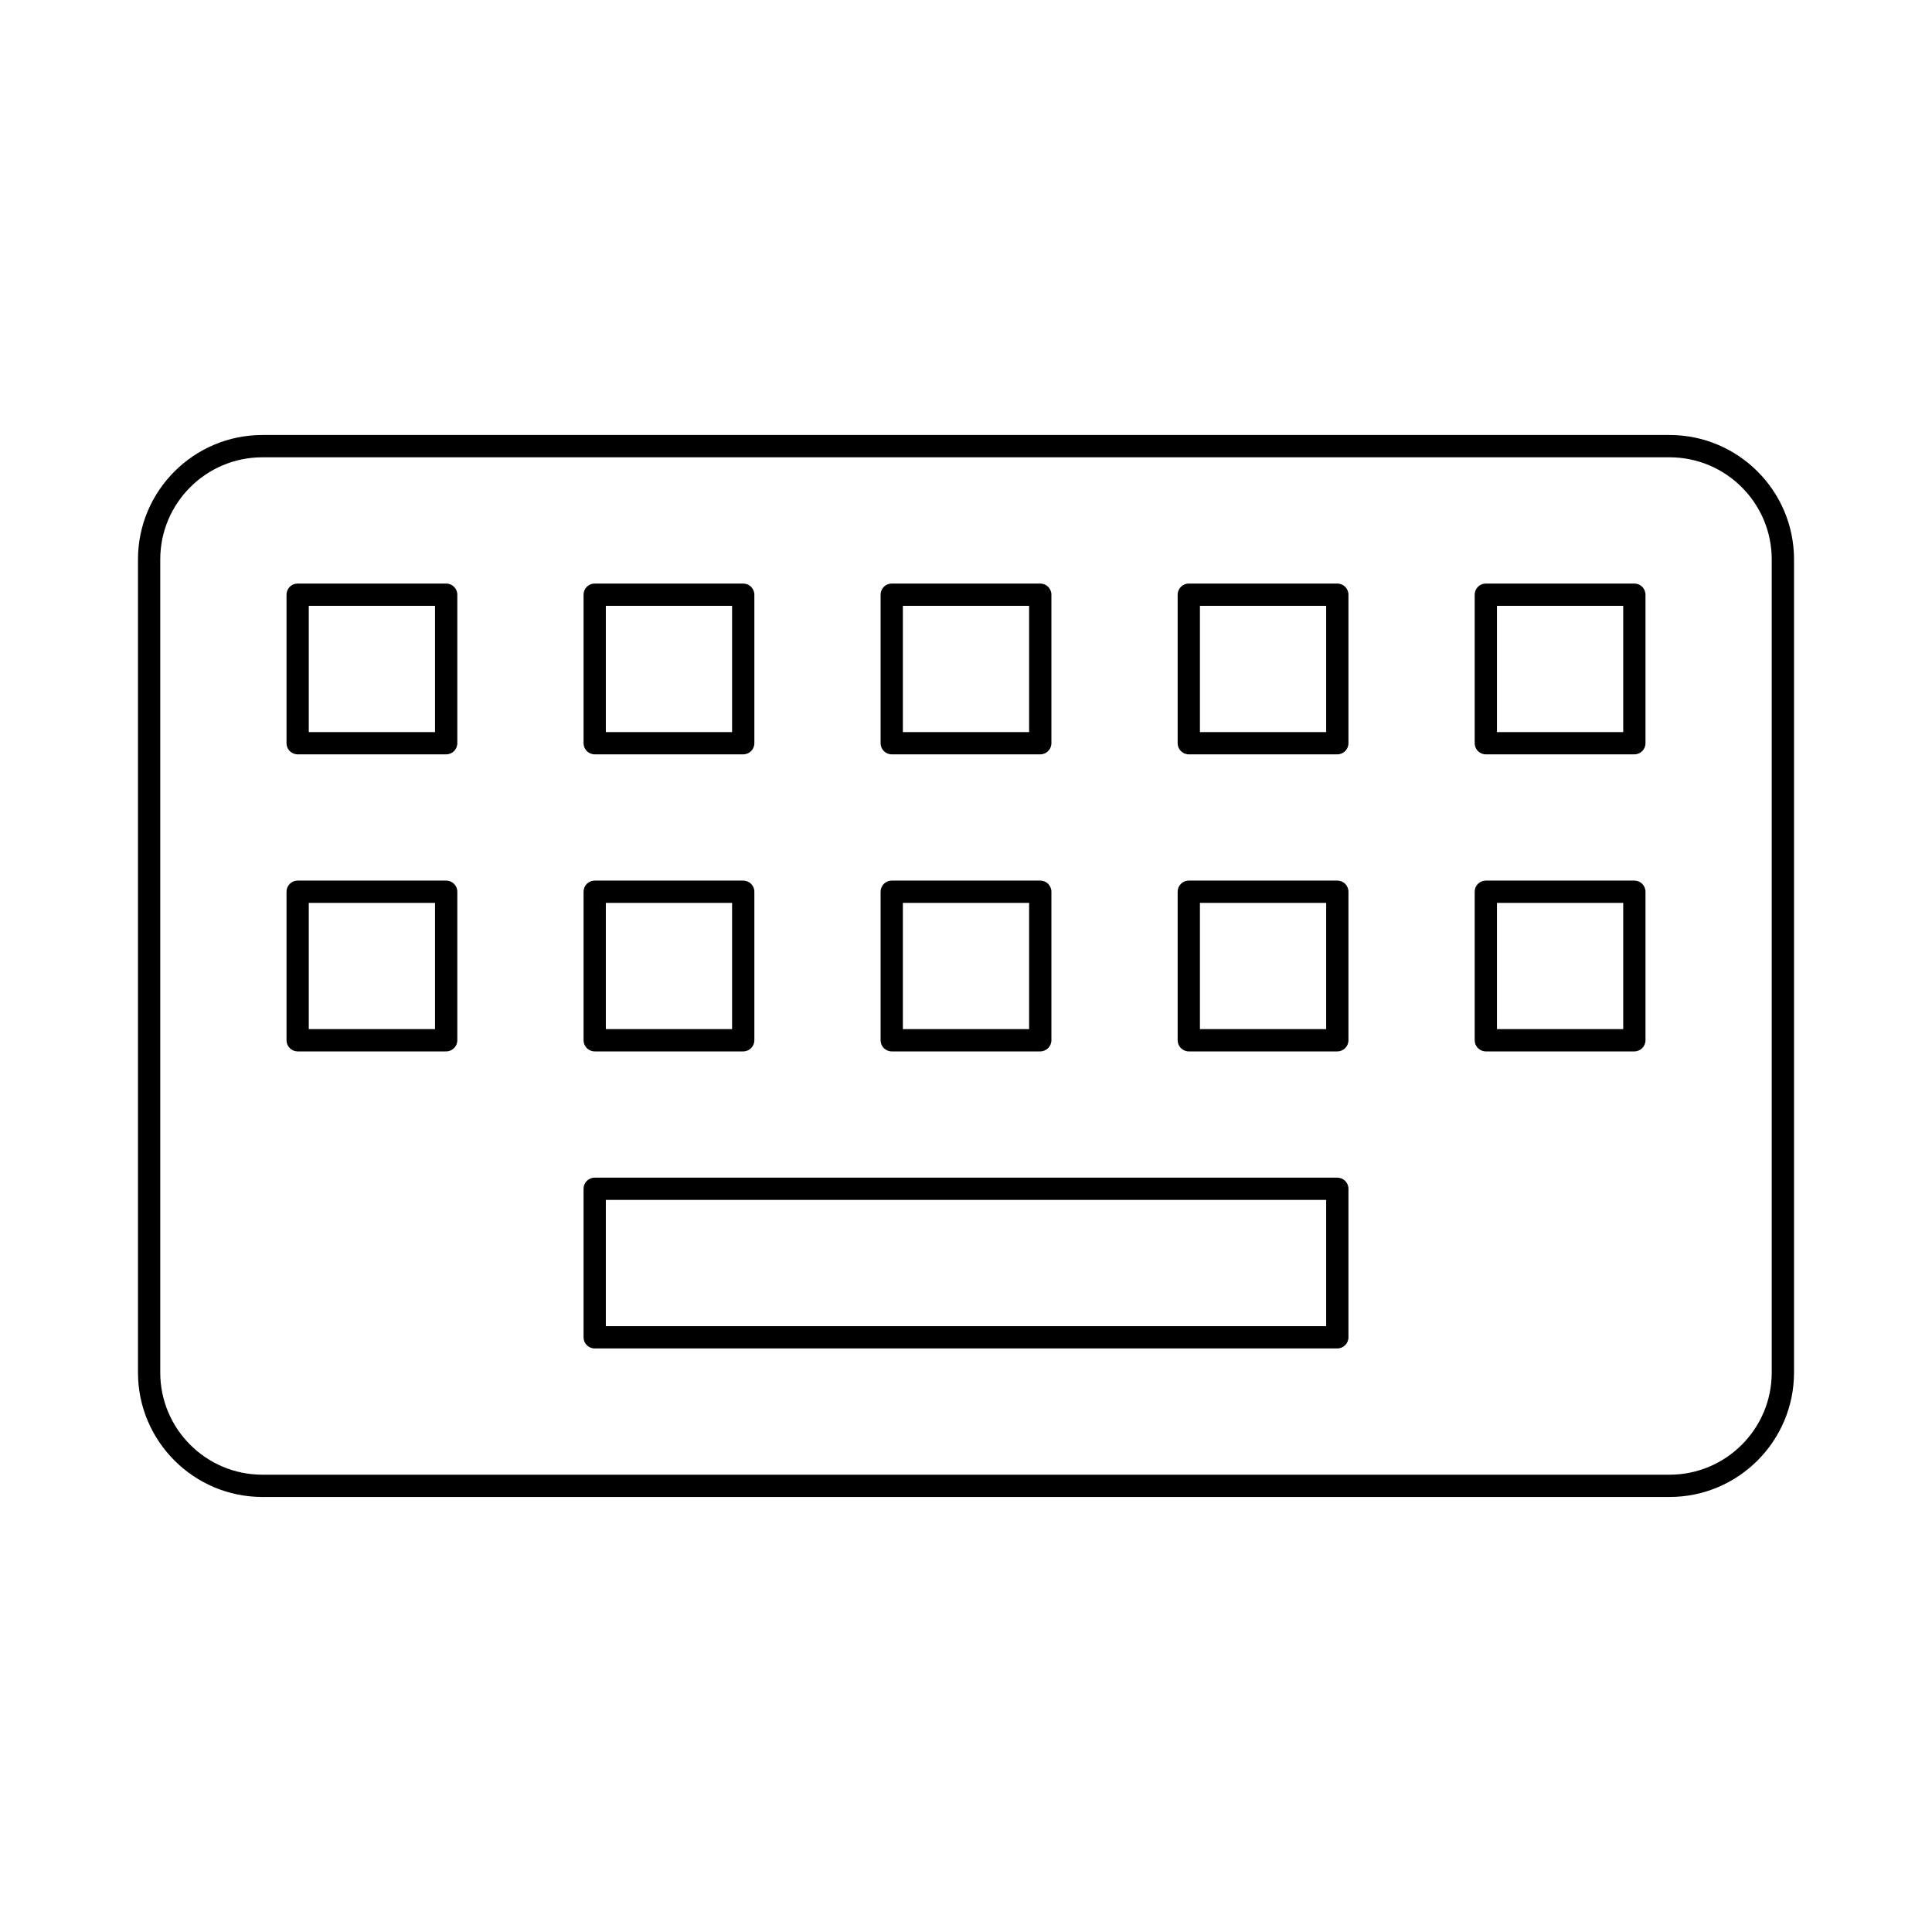
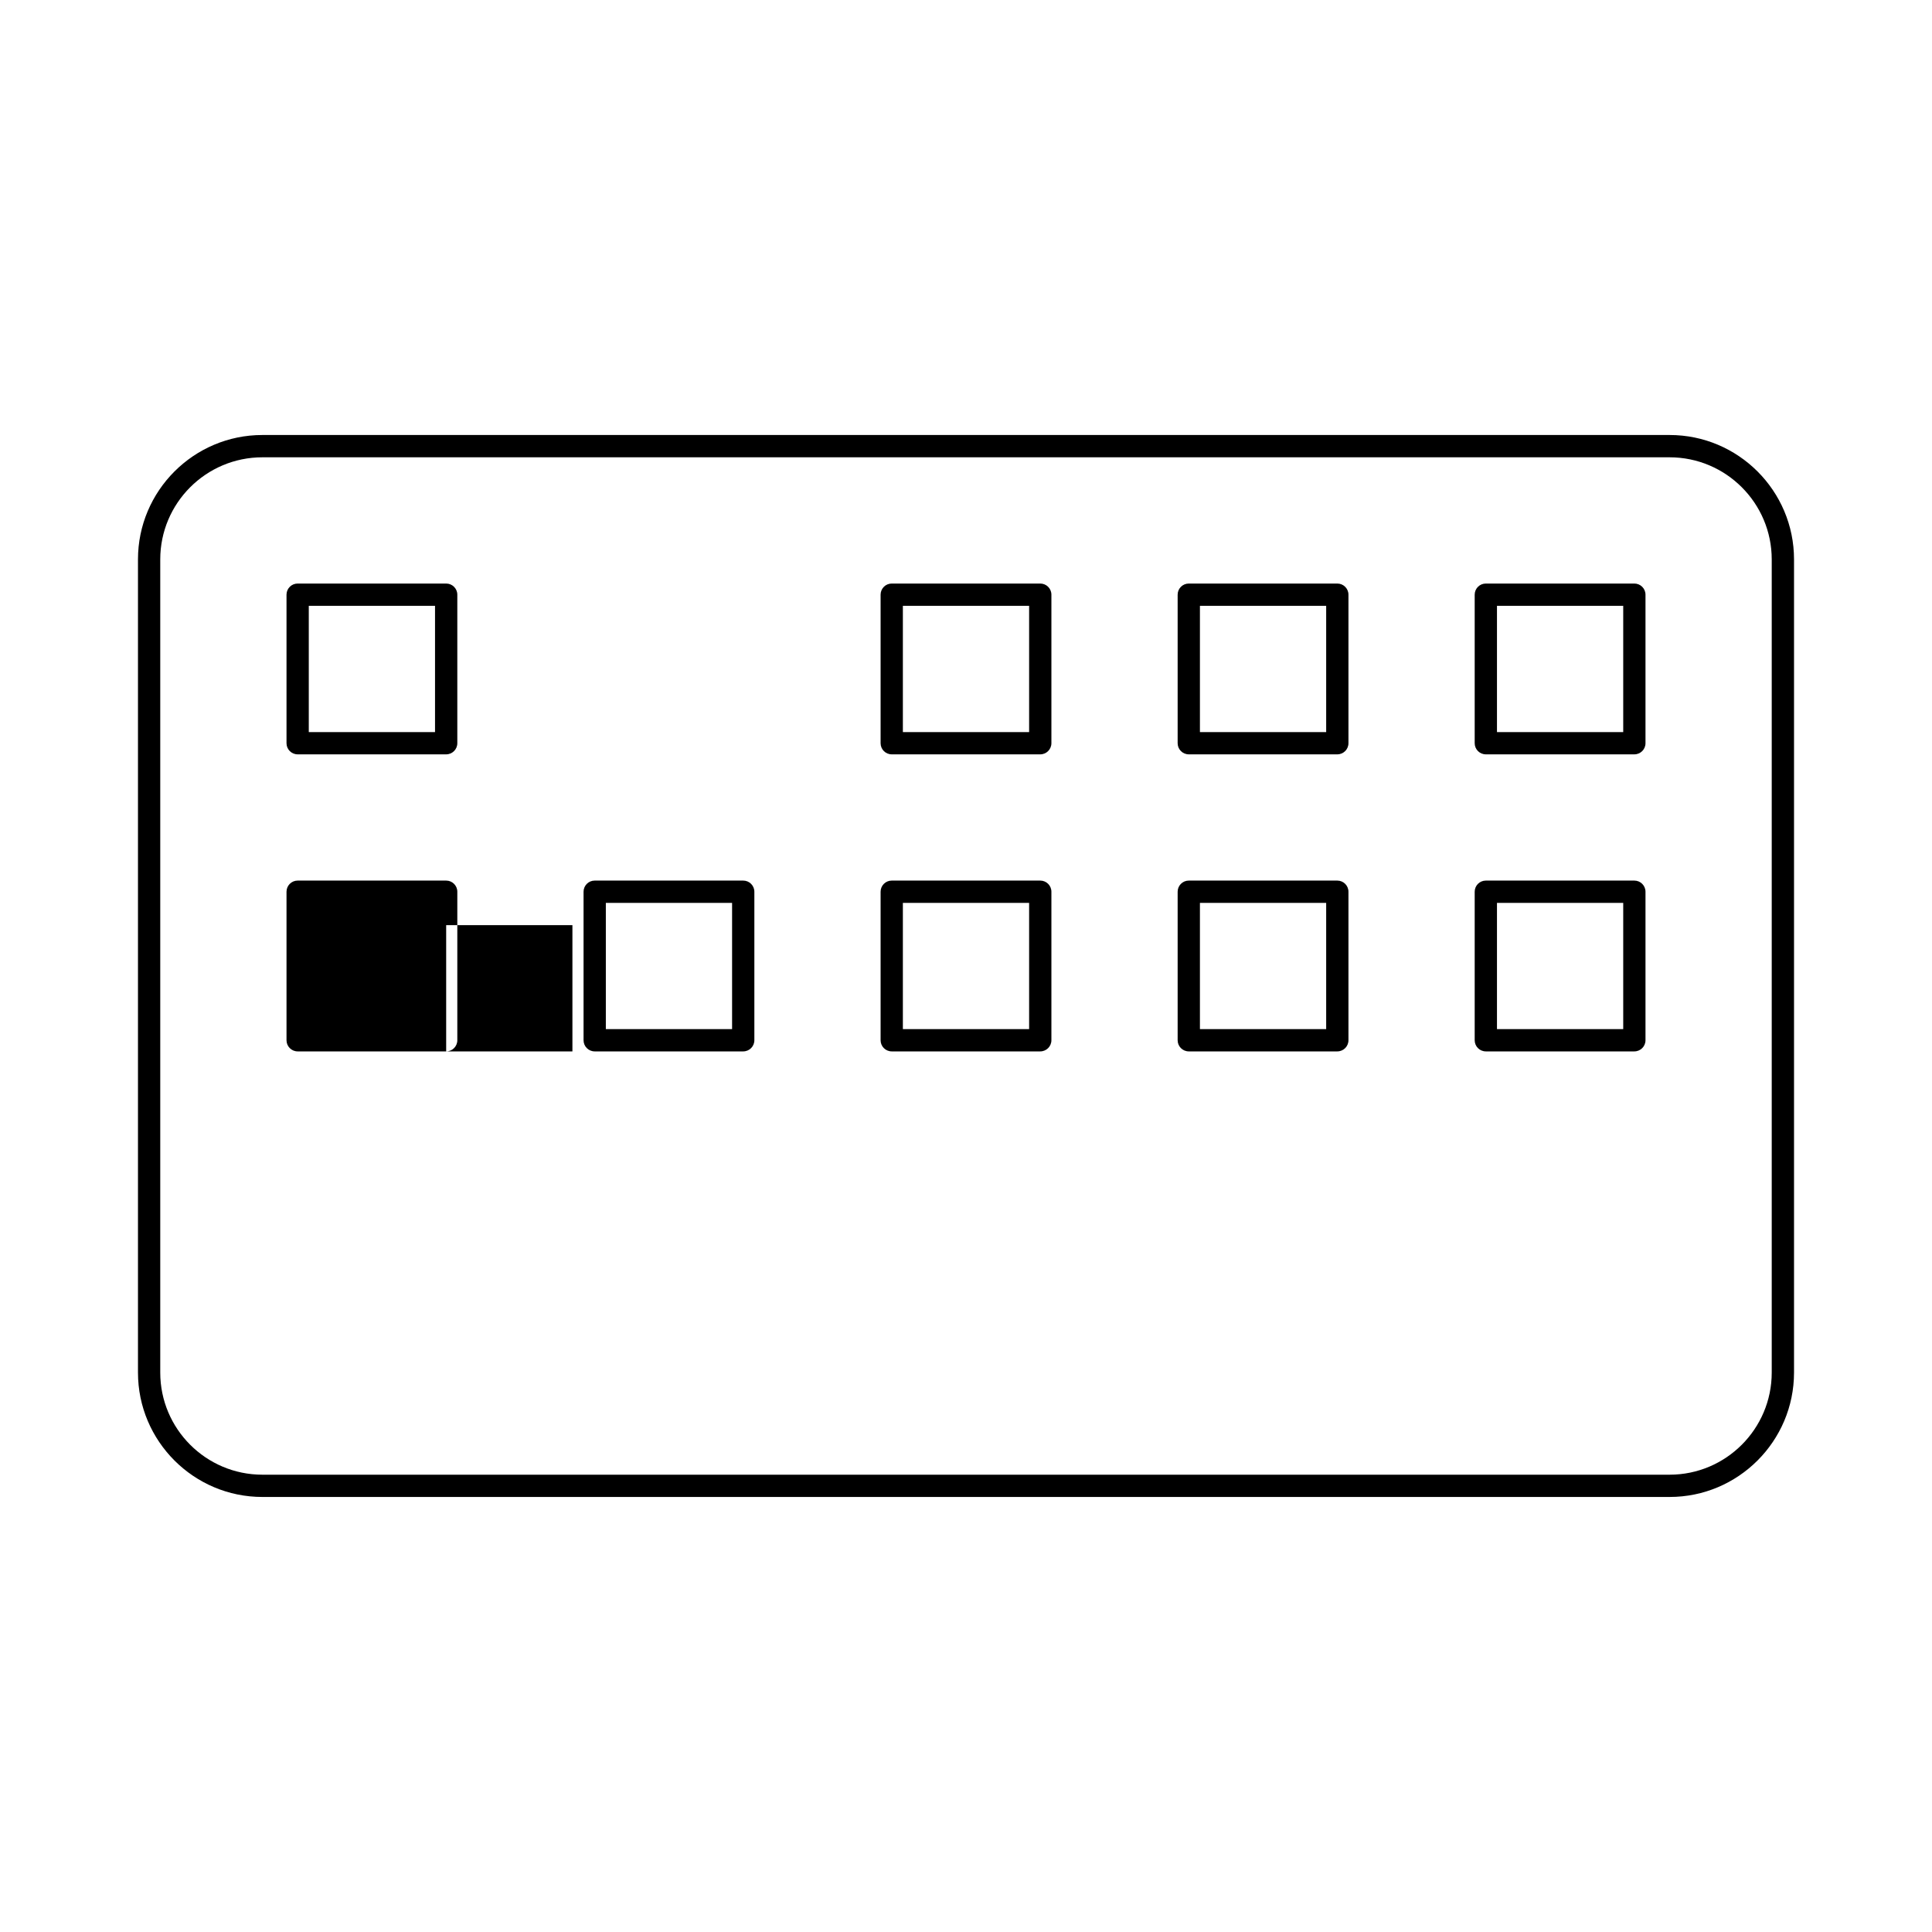
<svg xmlns="http://www.w3.org/2000/svg" fill="#000000" width="800px" height="800px" version="1.1" viewBox="144 144 512 512">
  <g>
    <path d="m586.47 540.71h-372.94c-18.18 0-32.965-14.789-32.965-32.965v-215.5c0-18.176 14.789-32.965 32.965-32.965h372.94c18.176 0 32.965 14.789 32.965 32.965v215.5c-0.004 18.176-14.789 32.965-32.965 32.965zm-372.94-275.52c-14.922 0-27.062 12.137-27.062 27.059v215.5c0 14.922 12.137 27.059 27.059 27.059h372.94c14.922 0 27.059-12.141 27.059-27.059v-215.5c0-14.922-12.141-27.059-27.059-27.059z" />
    <path d="m262.24 343.91h-39.359c-1.629 0-2.953-1.32-2.953-2.953v-39.359c0-1.629 1.32-2.953 2.953-2.953h39.359c1.629 0 2.953 1.32 2.953 2.953v39.359c0 1.633-1.324 2.953-2.953 2.953zm-36.41-5.902h33.457v-33.457h-33.457z" />
-     <path d="m340.96 343.91h-39.359c-1.629 0-2.953-1.32-2.953-2.953v-39.359c0-1.629 1.32-2.953 2.953-2.953h39.359c1.629 0 2.953 1.32 2.953 2.953v39.359c0 1.633-1.32 2.953-2.953 2.953zm-36.406-5.902h33.457v-33.457h-33.457z" />
    <path d="m419.68 343.91h-39.359c-1.629 0-2.953-1.32-2.953-2.953v-39.359c0-1.629 1.32-2.953 2.953-2.953h39.359c1.629 0 2.953 1.32 2.953 2.953v39.359c-0.004 1.633-1.324 2.953-2.953 2.953zm-36.41-5.902h33.457v-33.457h-33.457z" />
    <path d="m498.4 343.91h-39.359c-1.629 0-2.953-1.32-2.953-2.953v-39.359c0-1.629 1.32-2.953 2.953-2.953h39.359c1.629 0 2.953 1.32 2.953 2.953v39.359c0 1.633-1.32 2.953-2.953 2.953zm-36.406-5.902h33.457v-33.457h-33.457z" />
    <path d="m577.12 343.91h-39.359c-1.629 0-2.953-1.32-2.953-2.953v-39.359c0-1.629 1.32-2.953 2.953-2.953h39.359c1.629 0 2.953 1.32 2.953 2.953v39.359c0 1.633-1.32 2.953-2.953 2.953zm-36.406-5.902h33.457v-33.457h-33.457z" />
-     <path d="m262.24 422.63h-39.359c-1.629 0-2.953-1.32-2.953-2.953v-39.359c0-1.629 1.32-2.953 2.953-2.953h39.359c1.629 0 2.953 1.32 2.953 2.953v39.359c0 1.633-1.324 2.953-2.953 2.953zm-36.41-5.902h33.457v-33.457h-33.457z" />
+     <path d="m262.24 422.63h-39.359c-1.629 0-2.953-1.32-2.953-2.953v-39.359c0-1.629 1.32-2.953 2.953-2.953h39.359c1.629 0 2.953 1.32 2.953 2.953v39.359c0 1.633-1.324 2.953-2.953 2.953zh33.457v-33.457h-33.457z" />
    <path d="m340.96 422.63h-39.359c-1.629 0-2.953-1.32-2.953-2.953v-39.359c0-1.629 1.32-2.953 2.953-2.953h39.359c1.629 0 2.953 1.32 2.953 2.953v39.359c0 1.633-1.32 2.953-2.953 2.953zm-36.406-5.902h33.457v-33.457h-33.457z" />
    <path d="m419.68 422.63h-39.359c-1.629 0-2.953-1.32-2.953-2.953v-39.359c0-1.629 1.32-2.953 2.953-2.953h39.359c1.629 0 2.953 1.32 2.953 2.953v39.359c-0.004 1.633-1.324 2.953-2.953 2.953zm-36.41-5.902h33.457v-33.457h-33.457z" />
    <path d="m498.4 422.63h-39.359c-1.629 0-2.953-1.32-2.953-2.953v-39.359c0-1.629 1.32-2.953 2.953-2.953h39.359c1.629 0 2.953 1.32 2.953 2.953v39.359c0 1.633-1.32 2.953-2.953 2.953zm-36.406-5.902h33.457v-33.457h-33.457z" />
    <path d="m577.12 422.63h-39.359c-1.629 0-2.953-1.32-2.953-2.953v-39.359c0-1.629 1.32-2.953 2.953-2.953h39.359c1.629 0 2.953 1.32 2.953 2.953v39.359c0 1.633-1.32 2.953-2.953 2.953zm-36.406-5.902h33.457v-33.457h-33.457z" />
-     <path d="m498.4 501.35h-196.8c-1.629 0-2.953-1.32-2.953-2.953v-39.359c0-1.629 1.32-2.953 2.953-2.953h196.8c1.629 0 2.953 1.32 2.953 2.953v39.359c0 1.633-1.32 2.953-2.953 2.953zm-193.85-5.906h190.9v-33.457l-190.9 0.004z" />
  </g>
</svg>